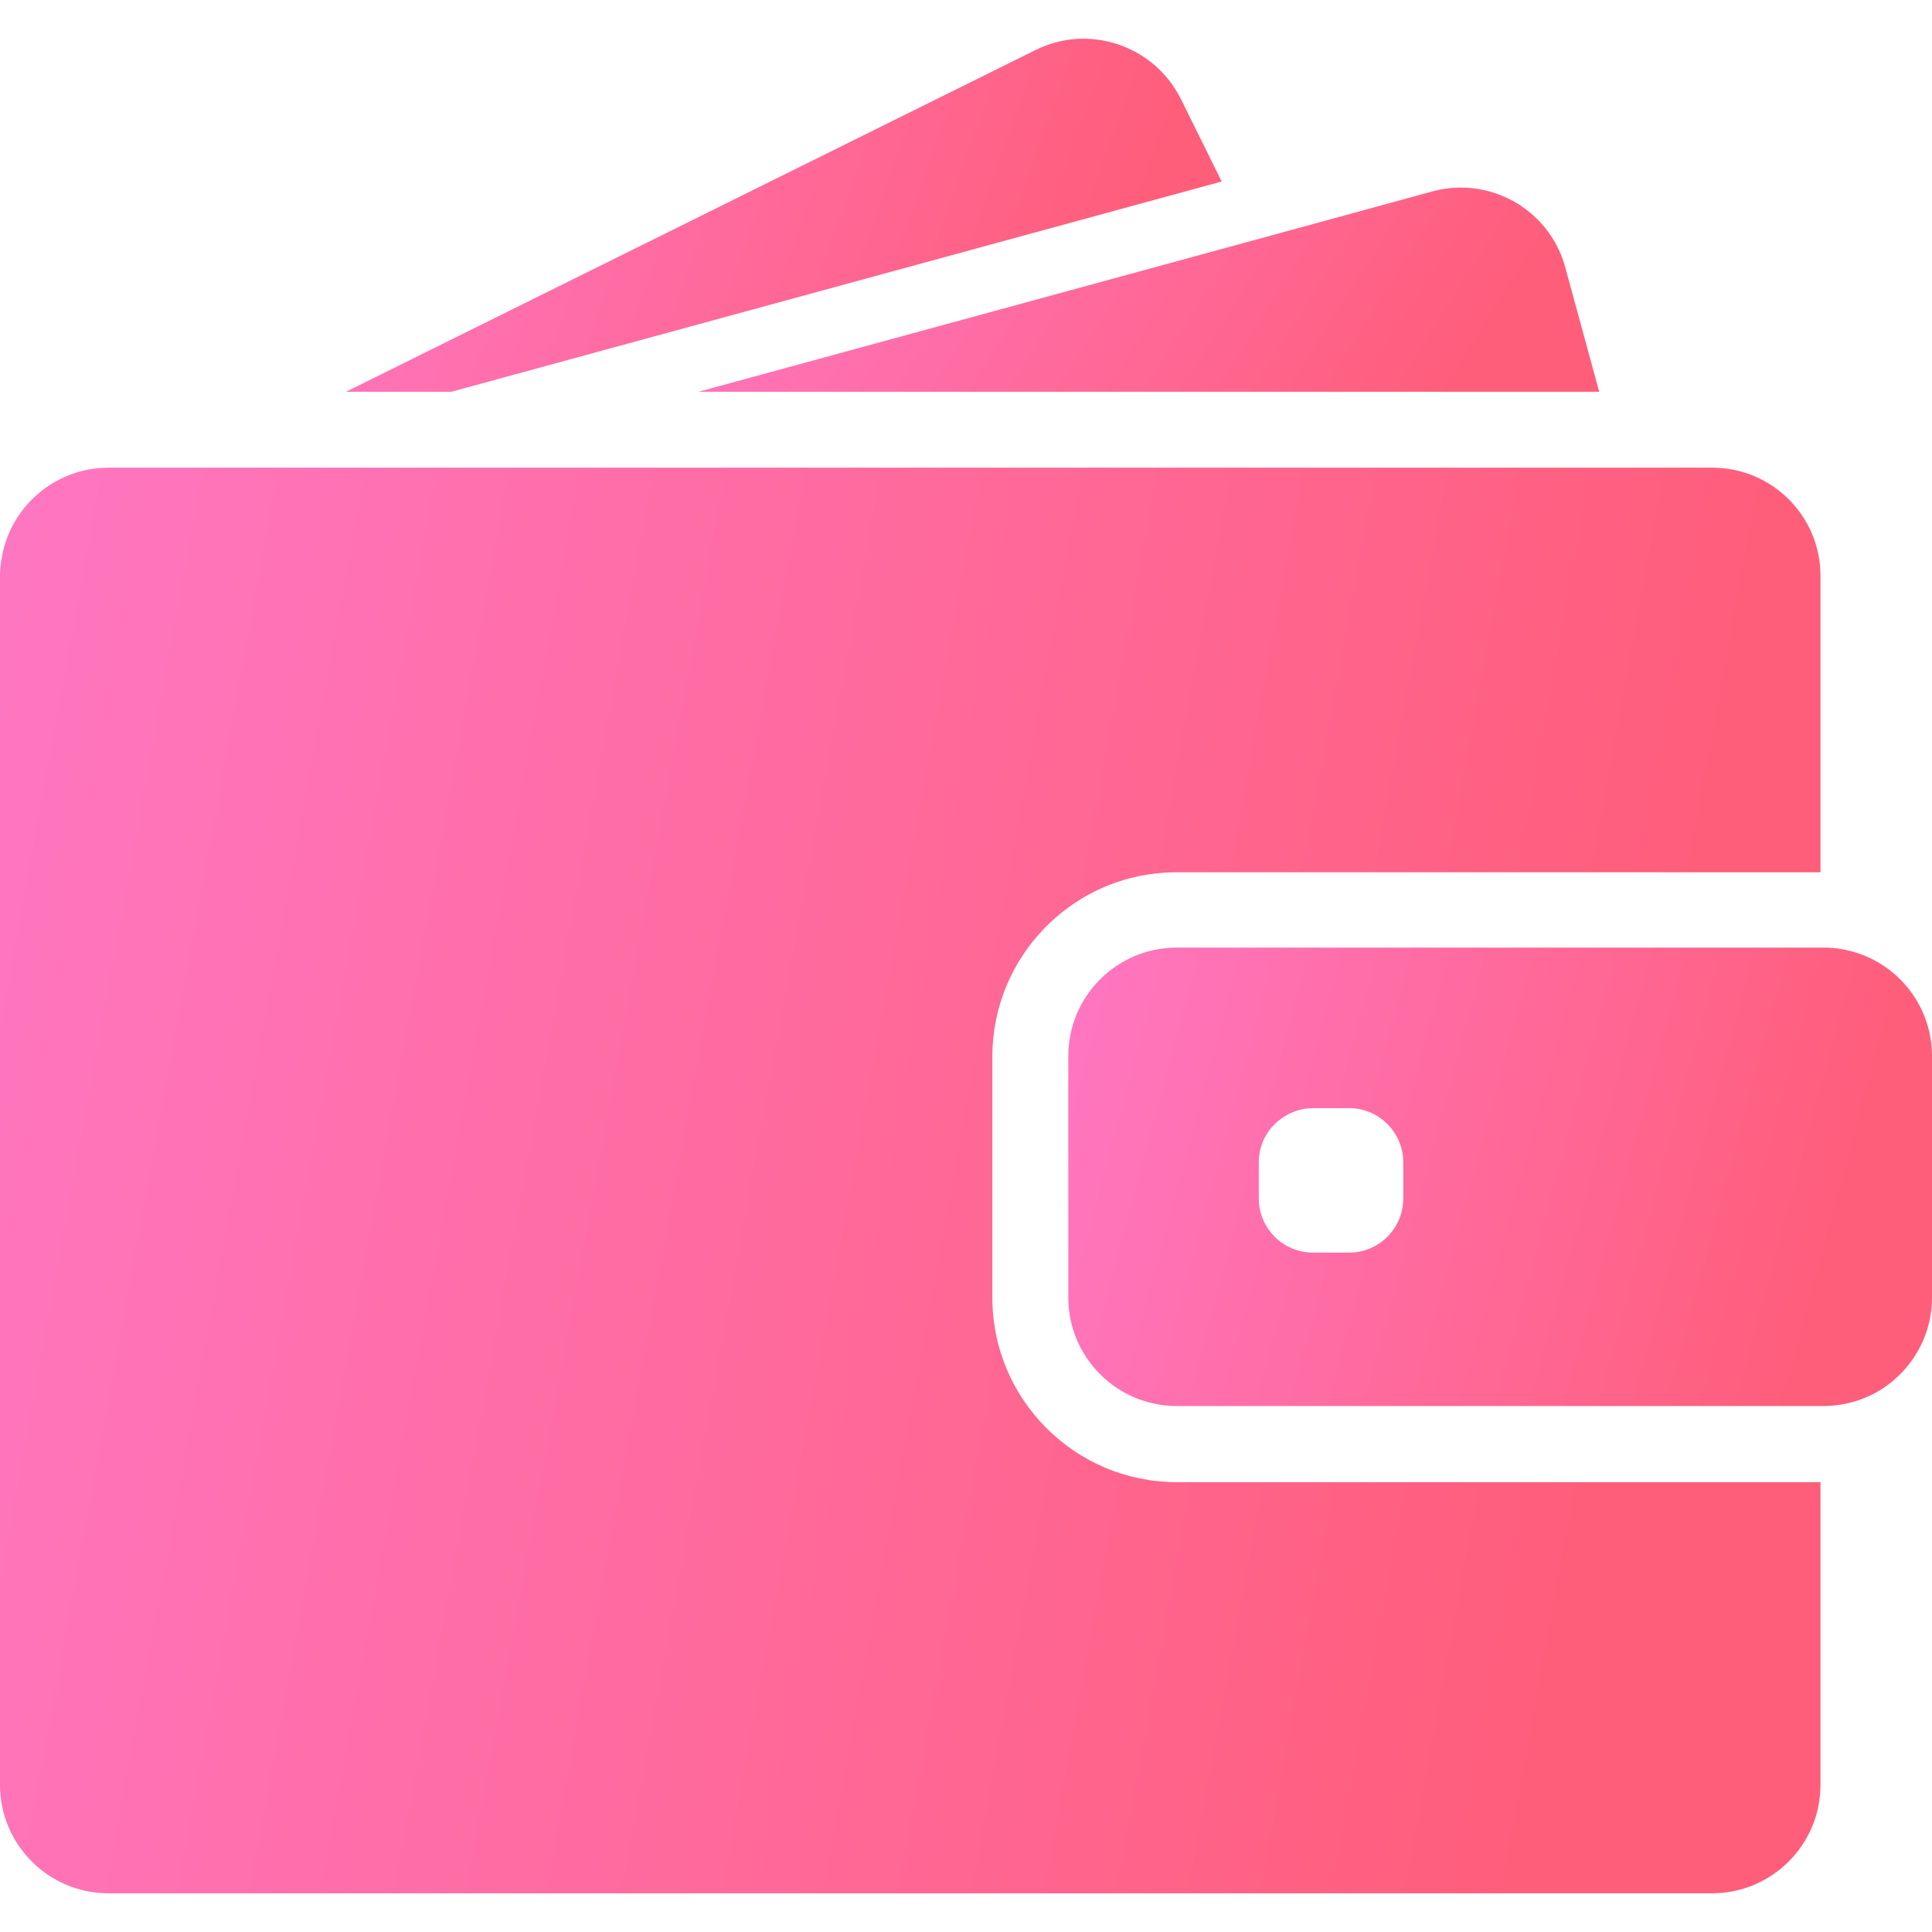
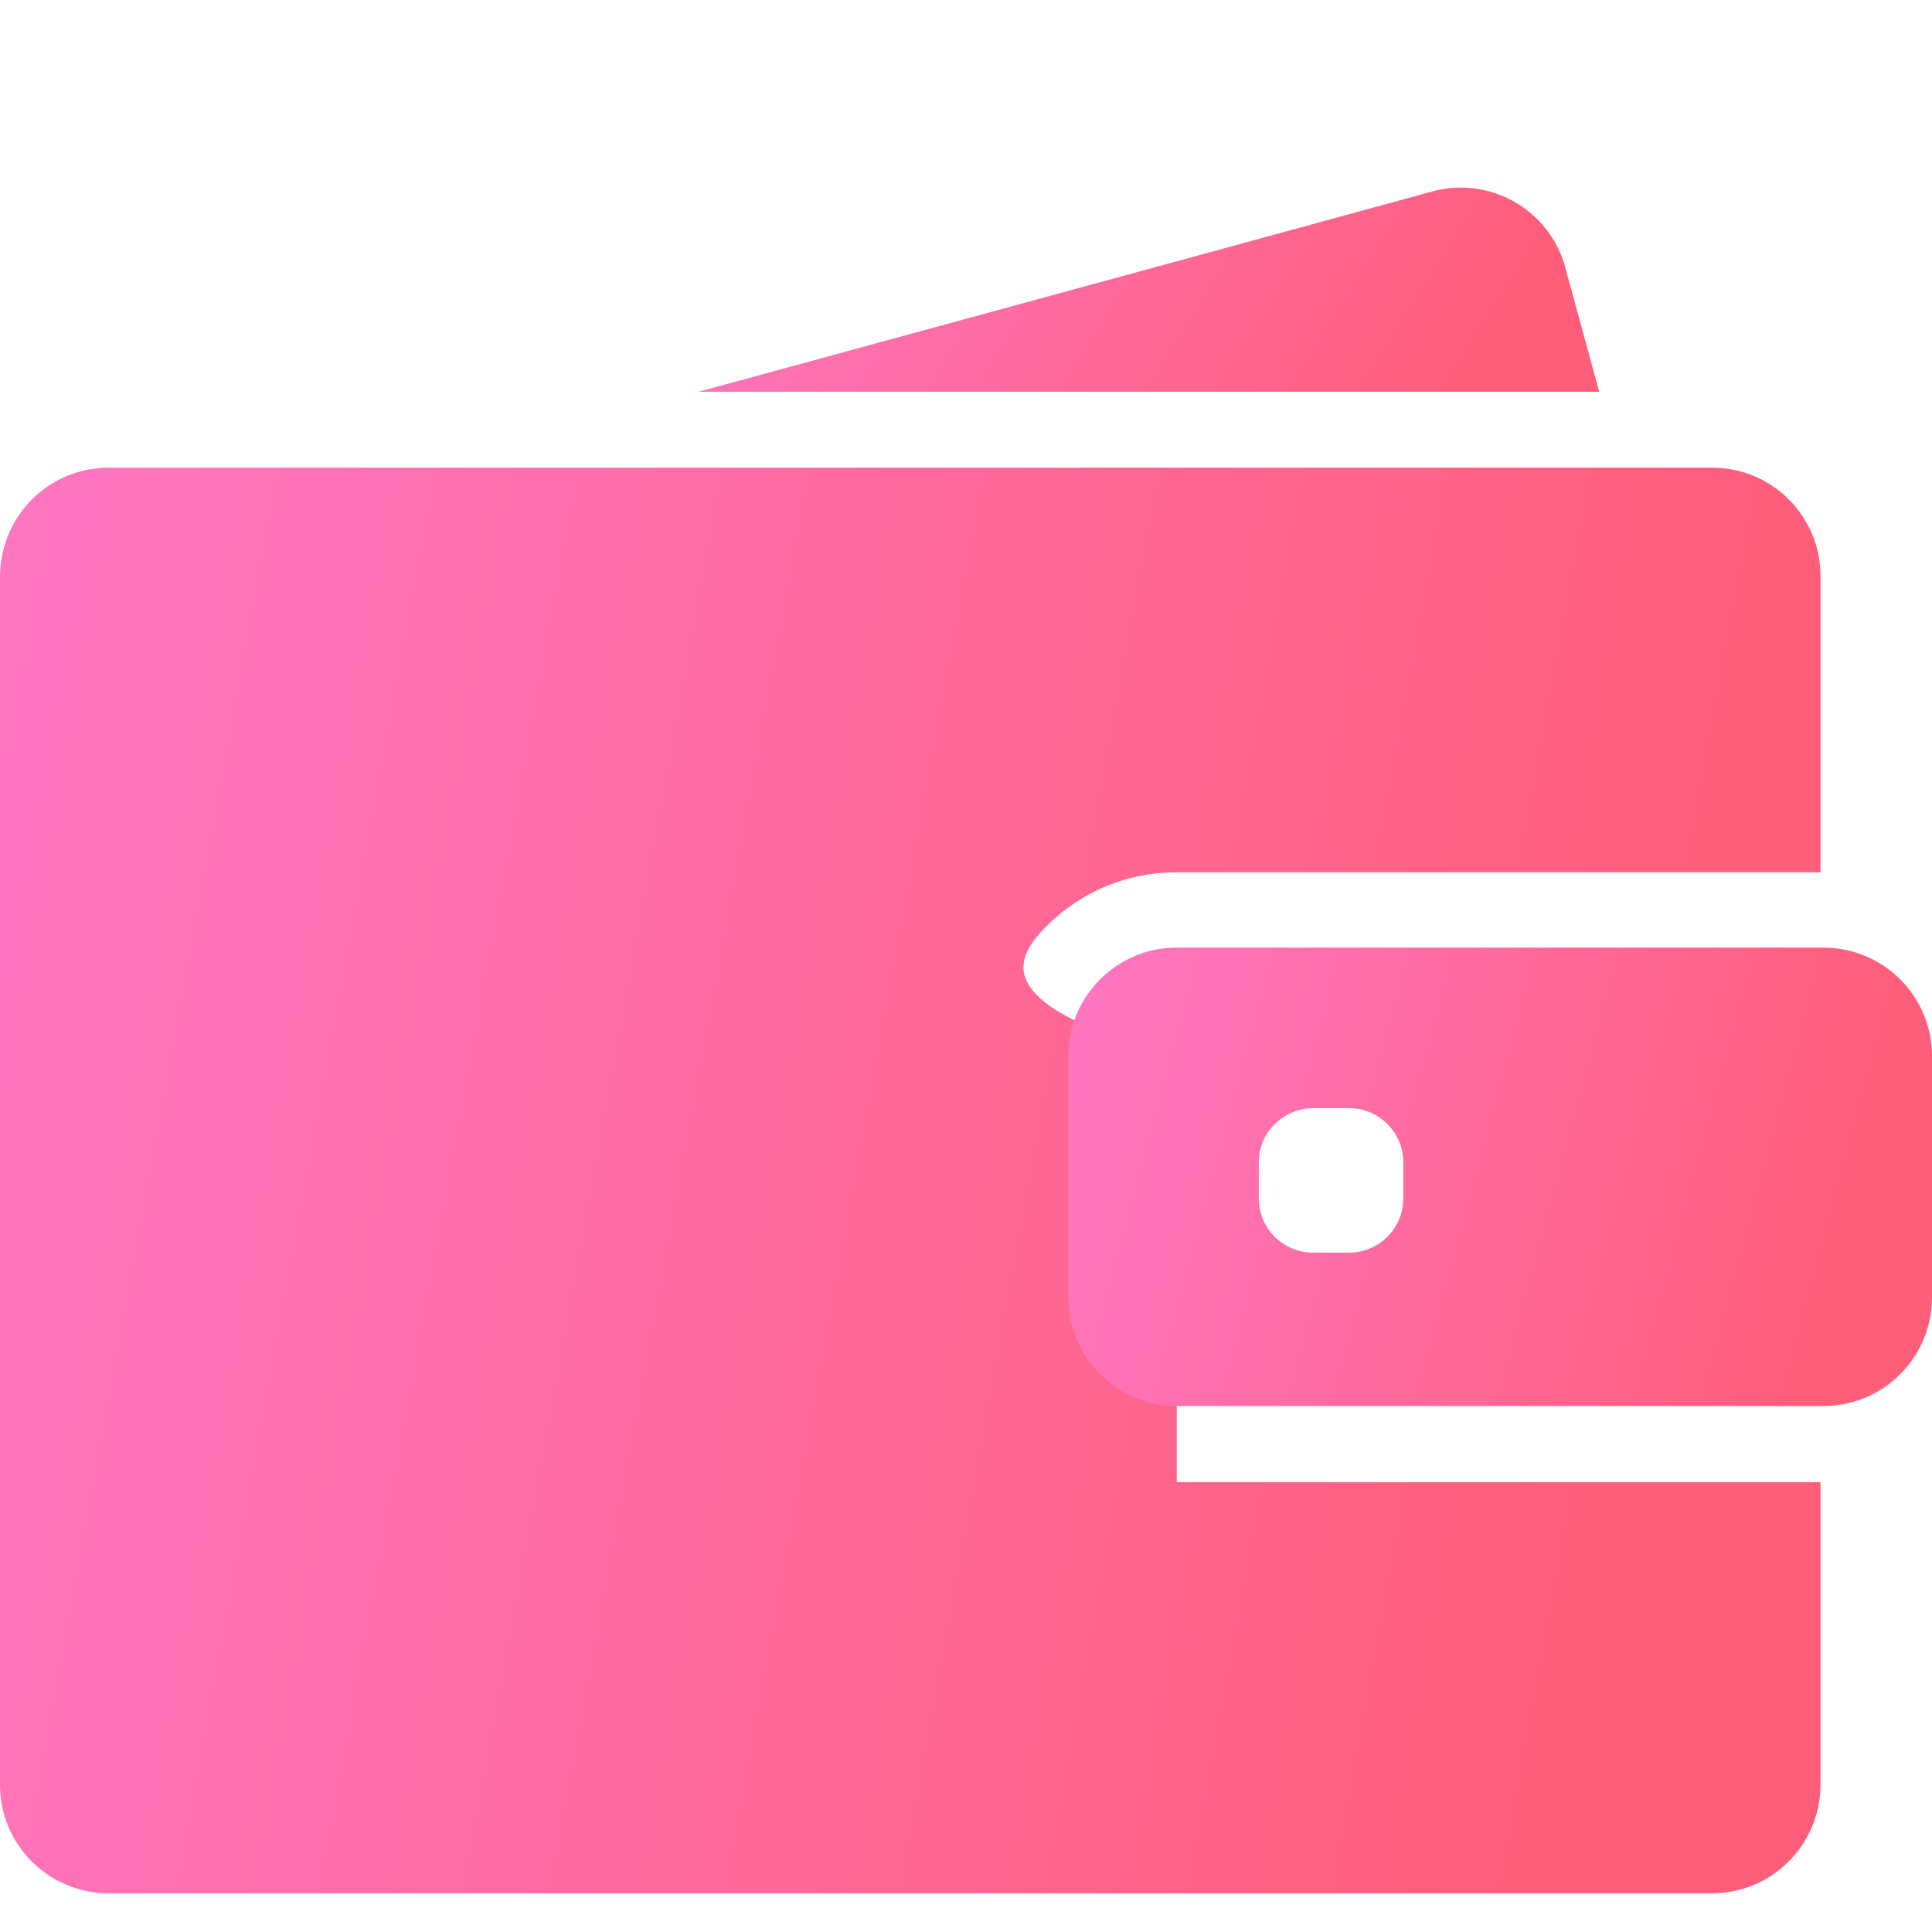
<svg xmlns="http://www.w3.org/2000/svg" width="167" height="167" viewBox="0 0 167 167" fill="none">
  <g clip-path="url(#clip0)">
-     <path d="M39.026 33.861L105.601 15.689L102.076 8.563C99.769 3.931 94.143 2.018 89.511 4.325L29.912 33.861H39.026Z" fill="url(#paint0_linear)" />
    <path d="M126.267 16.214C125.442 16.214 124.617 16.327 123.791 16.552L108.151 20.828L60.386 33.861H114.602H138.232L135.306 23.134C134.181 18.952 130.393 16.214 126.267 16.214Z" fill="url(#paint1_linear)" />
-     <path d="M148.003 40.425H145.865H142.958H140.051H117.866H36.344H25.655H16.653H14.984H9.396C6.432 40.425 3.788 41.794 2.063 43.951C1.275 44.945 0.675 46.089 0.338 47.345C0.131 48.133 0 48.958 0 49.802V50.927V61.617V154.278C0 159.454 4.201 163.654 9.377 163.654H147.984C153.16 163.654 157.361 159.454 157.361 154.278V128.116H101.719C92.924 128.116 85.779 120.971 85.779 112.176V103.587V100.68V97.773V91.322C85.779 87.009 87.504 83.09 90.298 80.22C92.774 77.669 96.093 75.944 99.806 75.513C100.425 75.438 101.063 75.4 101.7 75.4H149.559H152.466H155.373H157.361V49.802C157.379 44.626 153.179 40.425 148.003 40.425Z" fill="url(#paint2_linear)" />
+     <path d="M148.003 40.425H145.865H142.958H140.051H117.866H36.344H25.655H16.653H14.984H9.396C6.432 40.425 3.788 41.794 2.063 43.951C1.275 44.945 0.675 46.089 0.338 47.345C0.131 48.133 0 48.958 0 49.802V50.927V61.617V154.278C0 159.454 4.201 163.654 9.377 163.654H147.984C153.16 163.654 157.361 159.454 157.361 154.278V128.116H101.719V103.587V100.68V97.773V91.322C85.779 87.009 87.504 83.09 90.298 80.22C92.774 77.669 96.093 75.944 99.806 75.513C100.425 75.438 101.063 75.4 101.7 75.4H149.559H152.466H155.373H157.361V49.802C157.379 44.626 153.179 40.425 148.003 40.425Z" fill="url(#paint2_linear)" />
    <path d="M163.944 84.365C163.006 83.502 161.9 82.845 160.662 82.414C159.705 82.096 158.693 81.908 157.624 81.908H157.38H157.192H154.286H143.802H101.72C96.543 81.908 92.343 86.109 92.343 91.285V95.954V98.861V101.768V112.157C92.343 117.333 96.543 121.534 101.72 121.534H157.38H157.624C158.693 121.534 159.705 121.346 160.662 121.028C161.9 120.615 163.006 119.94 163.944 119.077C165.819 117.371 167 114.895 167 112.157V91.285C167 88.546 165.819 86.071 163.944 84.365ZM121.298 103.587C121.298 106.175 119.198 108.275 116.61 108.275H113.497C110.909 108.275 108.808 106.175 108.808 103.587V100.474C108.808 98.974 109.502 97.642 110.609 96.798C111.415 96.179 112.409 95.785 113.497 95.785H114.284H116.61C119.198 95.785 121.298 97.886 121.298 100.474V103.587Z" fill="url(#paint3_linear)" />
  </g>
  <defs>
    <linearGradient id="paint0_linear" x1="93.239" y1="32.62" x2="29.216" y2="9.94" gradientUnits="userSpaceOnUse">
      <stop stop-color="#FF5E7B" />
      <stop offset="1" stop-color="#FF76C0" />
    </linearGradient>
    <linearGradient id="paint1_linear" x1="125.517" y1="33.144" x2="72.465" y2="-0.281" gradientUnits="userSpaceOnUse">
      <stop stop-color="#FF5E7B" />
      <stop offset="1" stop-color="#FF76C0" />
    </linearGradient>
    <linearGradient id="paint2_linear" x1="131.658" y1="158.643" x2="-13.329" y2="132.2" gradientUnits="userSpaceOnUse">
      <stop stop-color="#FF5E7B" />
      <stop offset="1" stop-color="#FF76C0" />
    </linearGradient>
    <linearGradient id="paint3_linear" x1="154.806" y1="119.922" x2="88.53" y2="102.088" gradientUnits="userSpaceOnUse">
      <stop stop-color="#FF5E7B" />
      <stop offset="1" stop-color="#FF76C0" />
    </linearGradient>
    <clipPath id="clip0">
      <rect width="167" height="167" fill="white" />
    </clipPath>
  </defs>
</svg>